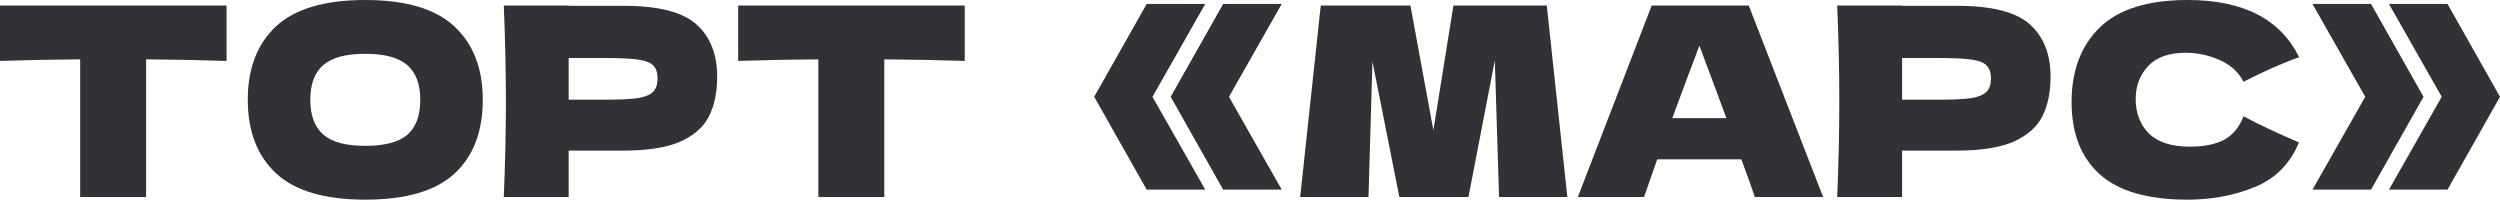
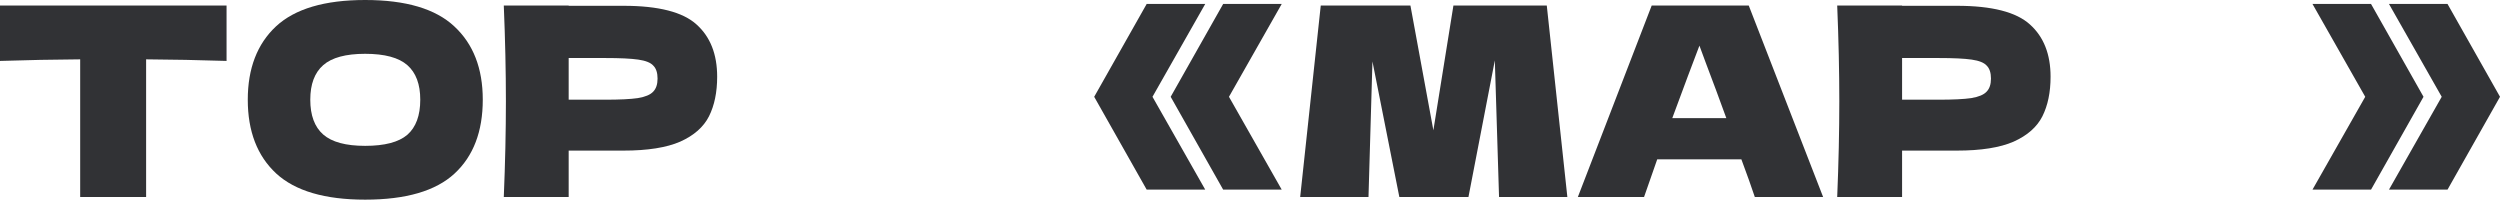
<svg xmlns="http://www.w3.org/2000/svg" width="910" height="73" viewBox="0 0 910 73" fill="none">
  <path d="M82.467 22.177C72.418 21.857 62.658 21.665 53.186 21.601V71.715H29.185V21.601C19.649 21.665 9.92 21.857 0 22.177V2.016H82.467V22.177Z" fill="#313235" />
  <path d="M132.912 72.674C118.256 72.674 107.471 69.506 100.559 63.17C93.647 56.77 90.191 47.81 90.191 36.289C90.191 24.897 93.615 16.001 100.463 9.6C107.375 3.2 118.192 0 132.912 0C147.697 0 158.513 3.2 165.361 9.6C172.273 16.001 175.73 24.897 175.73 36.289C175.73 47.874 172.305 56.834 165.457 63.17C158.609 69.506 147.761 72.674 132.912 72.674ZM132.912 53.09C140.016 53.09 145.136 51.746 148.273 49.058C151.409 46.306 152.977 42.049 152.977 36.289C152.977 30.657 151.409 26.465 148.273 23.713C145.136 20.961 140.016 19.585 132.912 19.585C125.872 19.585 120.784 20.961 117.648 23.713C114.511 26.465 112.943 30.657 112.943 36.289C112.943 41.985 114.511 46.21 117.648 48.962C120.784 51.714 125.872 53.09 132.912 53.09Z" fill="#313235" />
  <path d="M226.967 2.112C239.703 2.112 248.568 4.384 253.56 8.928C258.552 13.409 261.048 19.745 261.048 27.937C261.048 33.569 260.056 38.369 258.072 42.337C256.088 46.242 252.6 49.314 247.608 51.554C242.615 53.73 235.735 54.818 226.967 54.818H206.998V71.715H183.381C183.893 59.298 184.149 47.682 184.149 36.865C184.149 26.049 183.893 14.432 183.381 2.016H206.998V2.112H226.967ZM220.247 36.289C225.559 36.289 229.527 36.097 232.151 35.713C234.839 35.265 236.695 34.497 237.719 33.409C238.807 32.321 239.351 30.721 239.351 28.609C239.351 26.497 238.839 24.929 237.815 23.905C236.855 22.817 235.031 22.081 232.343 21.697C229.719 21.313 225.687 21.121 220.247 21.121H206.998V36.289H220.247Z" fill="#313235" />
-   <path d="M351.164 22.177C341.115 21.857 331.355 21.665 321.883 21.601V71.715H297.882V21.601C288.345 21.665 278.617 21.857 268.697 22.177V2.016H351.164V22.177Z" fill="#313235" />
  <path d="M417.391 1.44H438.704L419.503 35.233L438.704 69.026H417.391L398.286 35.233L417.391 1.44ZM445.232 1.44H466.545L447.344 35.233L466.545 69.026H445.232L426.127 35.233L445.232 1.44Z" fill="#313235" />
  <path d="M563.029 2.016L570.518 71.715H545.653L544.117 21.985L534.516 71.715H509.363L499.571 22.369L498.131 71.715H473.266L480.755 2.016H513.396L521.748 47.426L529.044 2.016H563.029Z" fill="#313235" />
  <path d="M638.754 71.715C637.538 68.066 635.906 63.49 633.858 57.986H603.233L598.433 71.715H574.336L601.217 2.016H636.546L663.619 71.715H638.754ZM628.386 43.01C625.954 36.289 623.458 29.569 620.898 22.849L618.593 16.609C616.353 22.433 613.057 31.233 608.705 43.01H628.386Z" fill="#313235" />
  <path d="M712.327 2.112C725.064 2.112 733.928 4.384 738.92 8.928C743.912 13.409 746.408 19.745 746.408 27.937C746.408 33.569 745.416 38.369 743.432 42.337C741.448 46.242 737.96 49.314 732.968 51.554C727.976 53.73 721.096 54.818 712.327 54.818H692.358V71.715H668.742C669.254 59.298 669.51 47.682 669.51 36.865C669.51 26.049 669.254 14.432 668.742 2.016H692.358V2.112H712.327ZM705.607 36.289C710.919 36.289 714.887 36.097 717.511 35.713C720.199 35.265 722.056 34.497 723.08 33.409C724.168 32.321 724.712 30.721 724.712 28.609C724.712 26.497 724.2 24.929 723.176 23.905C722.216 22.817 720.391 22.081 717.703 21.697C715.079 21.313 711.047 21.121 705.607 21.121H692.358V36.289H705.607Z" fill="#313235" />
-   <path d="M796.299 72.674C781.834 72.674 771.178 69.602 764.329 63.458C757.481 57.314 754.057 48.546 754.057 37.153C754.057 25.697 757.481 16.641 764.329 9.984C771.178 3.328 781.834 0 796.299 0C816.523 0 830.06 6.944 836.908 20.833C831.148 22.817 824.396 25.793 816.651 29.761C814.795 26.177 811.851 23.521 807.819 21.793C803.851 20.065 799.787 19.201 795.627 19.201C789.482 19.201 784.906 20.833 781.898 24.097C778.89 27.297 777.386 31.265 777.386 36.001C777.386 41.121 778.986 45.314 782.186 48.578C785.45 51.778 790.41 53.378 797.067 53.378C802.379 53.378 806.603 52.514 809.739 50.786C812.875 48.994 815.179 46.178 816.651 42.337C821.899 45.154 828.62 48.322 836.812 51.842C833.612 59.586 828.268 64.994 820.779 68.066C813.291 71.138 805.131 72.674 796.299 72.674Z" fill="#313235" />
  <path d="M841.743 1.44H863.055L882.16 35.233L863.055 69.026H841.743L860.943 35.233L841.743 1.44ZM869.584 1.44H890.896L910.001 35.233L890.896 69.026H869.584L888.784 35.233L869.584 1.44Z" fill="#313235" />
</svg>